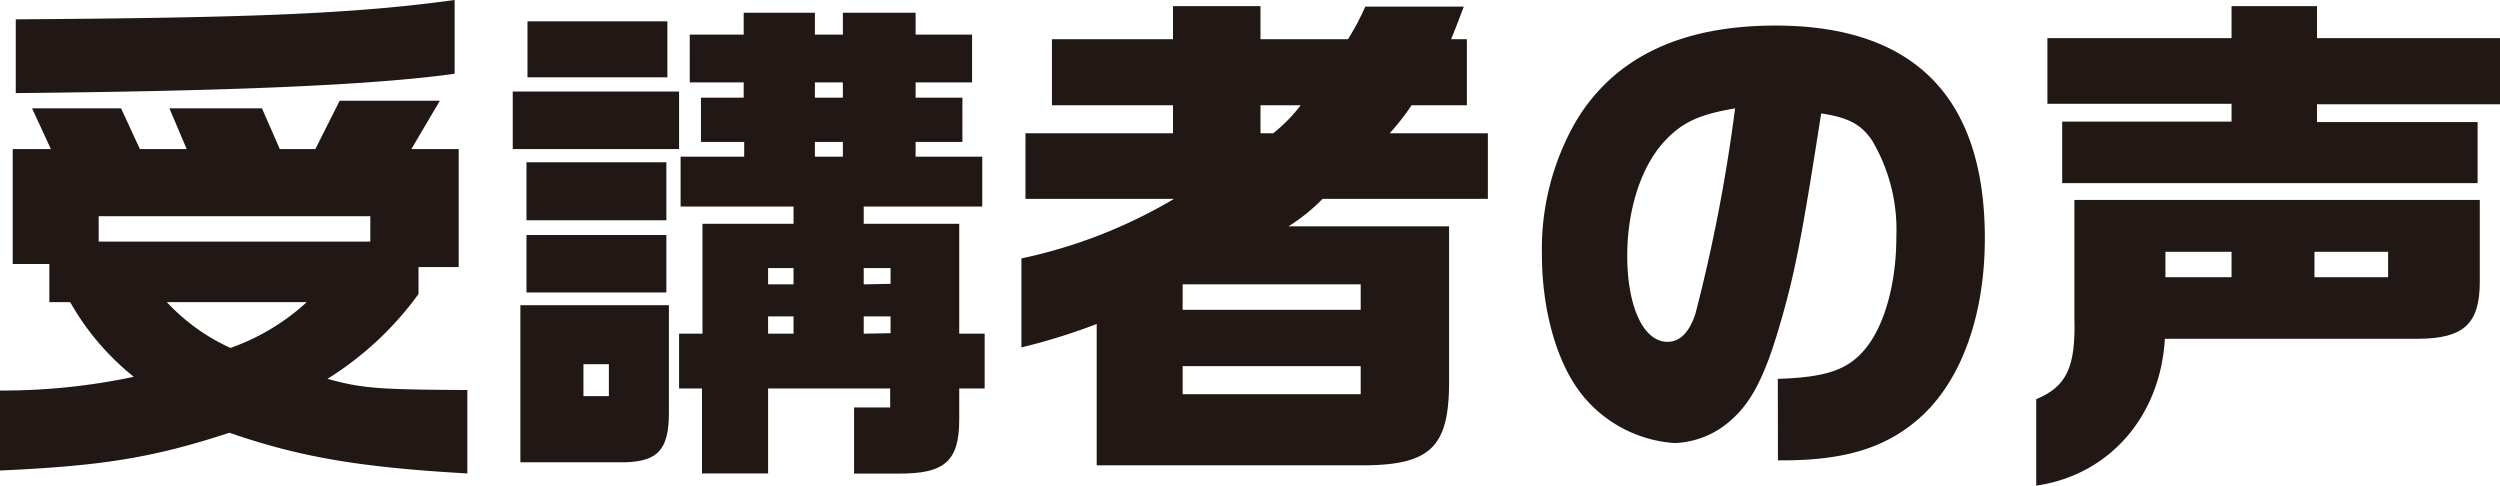
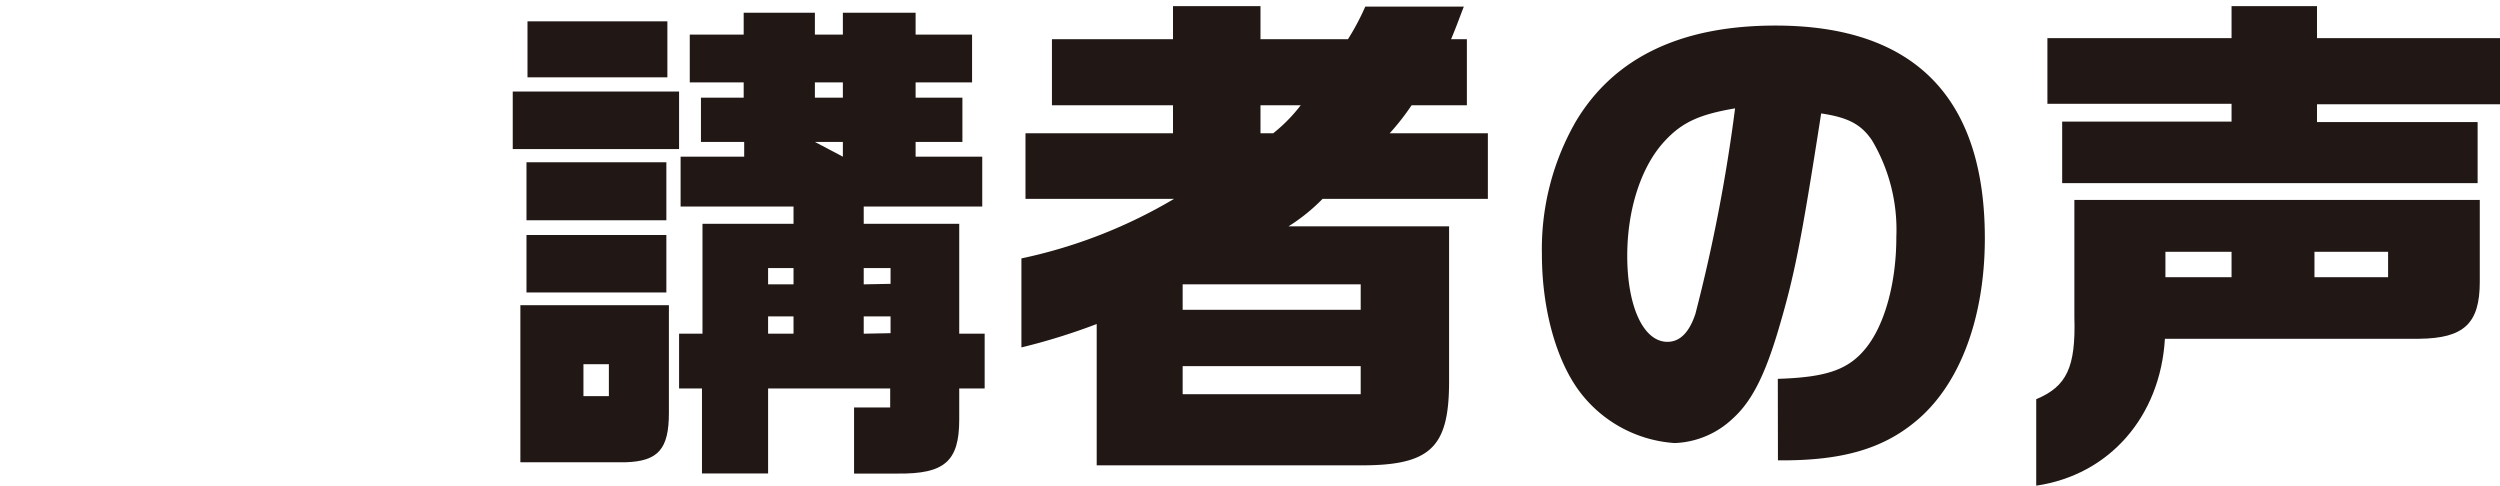
<svg xmlns="http://www.w3.org/2000/svg" viewBox="0 0 196.59 38.19">
  <g fill="#211815">
-     <path d="m0 30.71a49.66 49.66 0 0 0 10.52-1.08 20.34 20.34 0 0 1 -5-5.87h-1.64v-3h-2.88v-9.04h3l-1.48-3.2h7l1.48 3.2h3.68l-1.36-3.2h7.28l1.4 3.2h2.8l1.91-3.8h7.88l-2.24 3.8h3.72v9.28h-3.16v2.12a25.42 25.42 0 0 1 -7.16 6.67c2.76.76 4 .84 11 .88v6.56c-8.44-.48-13.15-1.28-18.71-3.2-6.04 1.97-9.92 2.6-18.04 2.97zm1.24-29.19c18.6-.12 26.64-.44 34.51-1.52v5.8c-6.32.88-17.27 1.36-34.51 1.52zm27.88 17.48v-2h-21.36v2zm-16 4.76a15.76 15.76 0 0 0 5 3.6 17.37 17.37 0 0 0 6-3.6z" />
-     <path d="m53.4 7.2v4.52h-13.08v-4.52zm-.8 16.8v8.47c0 2.84-.84 3.8-3.4 3.88h-8.28v-12.35zm-.2-11.24v4.56h-11v-4.56zm-11 5.72h11v4.52h-11zm.08-16.8h11v4.4h-11zm6.4 29.47v-2.51h-2v2.51zm7.36-4.91v-8.64h7.16v-1.36h-8.88v-3.92h5v-1.16h-3.4v-3.48h3.36v-1.2h-4.24v-3.76h4.24v-1.72h5.6v1.72h2.2v-1.72h5.72v1.72h4.44v3.76h-4.44v1.2h3.68v3.48h-3.68v1.16h5.24v3.92h-9.32v1.36h7.51v8.64h2v4.31h-2v2.45c0 3.28-1.16 4.28-4.84 4.24h-3.43v-5.2h2.84v-1.49h-9.6v6.68h-5.2v-6.68h-1.8v-4.31zm7.16-3.88v-1.28h-2v1.28zm0 3.88v-1.36h-2v1.36zm3.88-18.56v-1.2h-2.2v1.2zm0 4.64v-1.16h-2.2v1.16zm3.75 10v-1.24h-2.11v1.28zm0 3.88v-1.32h-2.11v1.36z" />
+     <path d="m53.4 7.2v4.52h-13.08v-4.52zm-.8 16.8v8.47c0 2.84-.84 3.8-3.4 3.88h-8.28v-12.35zm-.2-11.24v4.56h-11v-4.56zm-11 5.72h11v4.52h-11zm.08-16.8h11v4.4h-11zm6.4 29.47v-2.51h-2v2.51zm7.36-4.91v-8.64h7.16v-1.36h-8.88v-3.92h5v-1.16h-3.4v-3.48h3.36v-1.2h-4.24v-3.76h4.24v-1.72h5.6v1.72h2.2v-1.72h5.72v1.72h4.44v3.76h-4.44v1.2h3.68v3.48h-3.68v1.16h5.24v3.92h-9.32v1.36h7.51v8.64h2v4.31h-2v2.45c0 3.28-1.16 4.28-4.84 4.24h-3.43v-5.2h2.84v-1.49h-9.6v6.68h-5.2v-6.68h-1.8v-4.31zm7.16-3.88v-1.28h-2v1.28zm0 3.88v-1.36h-2v1.36zm3.88-18.56v-1.2h-2.2v1.2zm0 4.64v-1.16h-2.2zm3.75 10v-1.24h-2.11v1.28zm0 3.88v-1.32h-2.11v1.36z" />
    <path d="m80.64 10.48h11.6v-2.2h-9.52v-5.2h9.52v-2.6h6.88v2.6h6.88a19.53 19.53 0 0 0 1.36-2.56h7.75c-.48 1.24-.52 1.4-1 2.56h1.24v5.2h-4.35a19 19 0 0 1 -1.72 2.2h7.72v5.16h-13a14.4 14.4 0 0 1 -2.68 2.16h12.63v12.2c0 5.31-1.52 6.67-7.35 6.59h-20.36v-11.11a49.33 49.33 0 0 1 -5.92 1.84v-7a39.56 39.56 0 0 0 12-4.68h-11.68zm26.36 13.88v-2h-14v2zm0 6.64v-2.21h-14v2.21zm-7.88-22.72v2.2h1a12.51 12.51 0 0 0 2.16-2.2z" />
    <path d="m139.8 29.79c3.84-.12 5.6-.71 7-2.51s2.32-5 2.32-8.64a13.78 13.78 0 0 0 -1.91-7.6c-.84-1.24-1.84-1.8-4-2.12-1.56 10-2.08 12.68-3.36 17-1.08 3.64-2.12 5.67-3.6 7a7 7 0 0 1 -4.56 1.92 10.2 10.2 0 0 1 -7.44-4c-1.88-2.48-3-6.55-3-10.83a20.11 20.11 0 0 1 2.68-10.48c3-5 8.24-7.52 15.68-7.52 10.91 0 16.47 5.64 16.47 16.72 0 6.32-2 11.63-5.52 14.47-2.59 2.12-5.75 3-10.39 3h-.36zm-8.92-18.67c-1.84 2-2.92 5.36-2.92 9 0 4 1.28 6.76 3.16 6.76 1 0 1.72-.76 2.2-2.2a130.53 130.53 0 0 0 3.12-16.16c-2.8.48-4.16 1.08-5.56 2.6z" />
    <path d="m195 15.72v6.44c0 3.28-1.24 4.44-4.76 4.48h-20c-.36 6.11-4.36 10.71-10.12 11.55v-6.8c2.4-1 3.12-2.51 3-6.47v-9.2zm-19.52-12.72v-2.52h6.72v2.52h14.39v5.2h-14.39v1.4h12.63v4.8h-32.67v-4.84h13.32v-1.4h-14.48v-5.16zm0 18.8v-2h-5.2v2zm12.31 0v-2h-5.79v2z" />
  </g>
</svg>